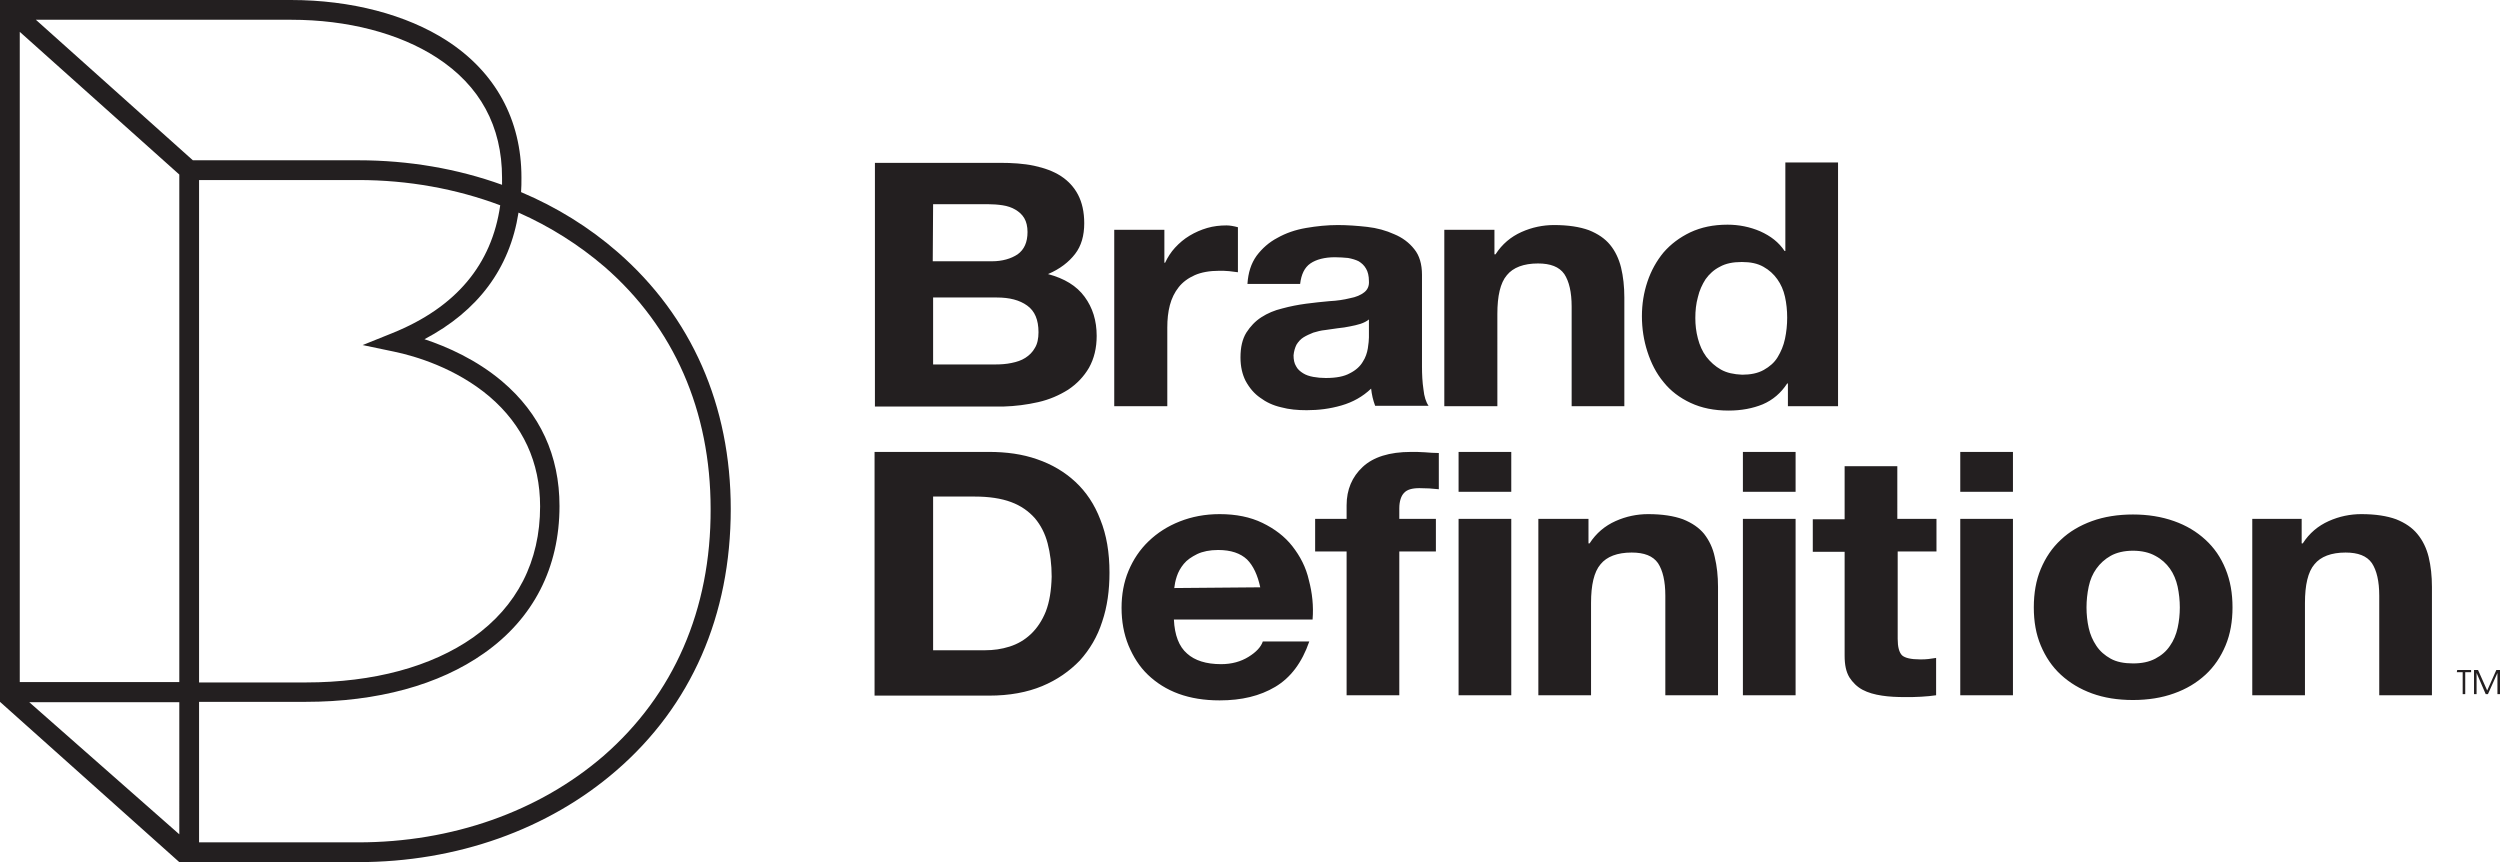
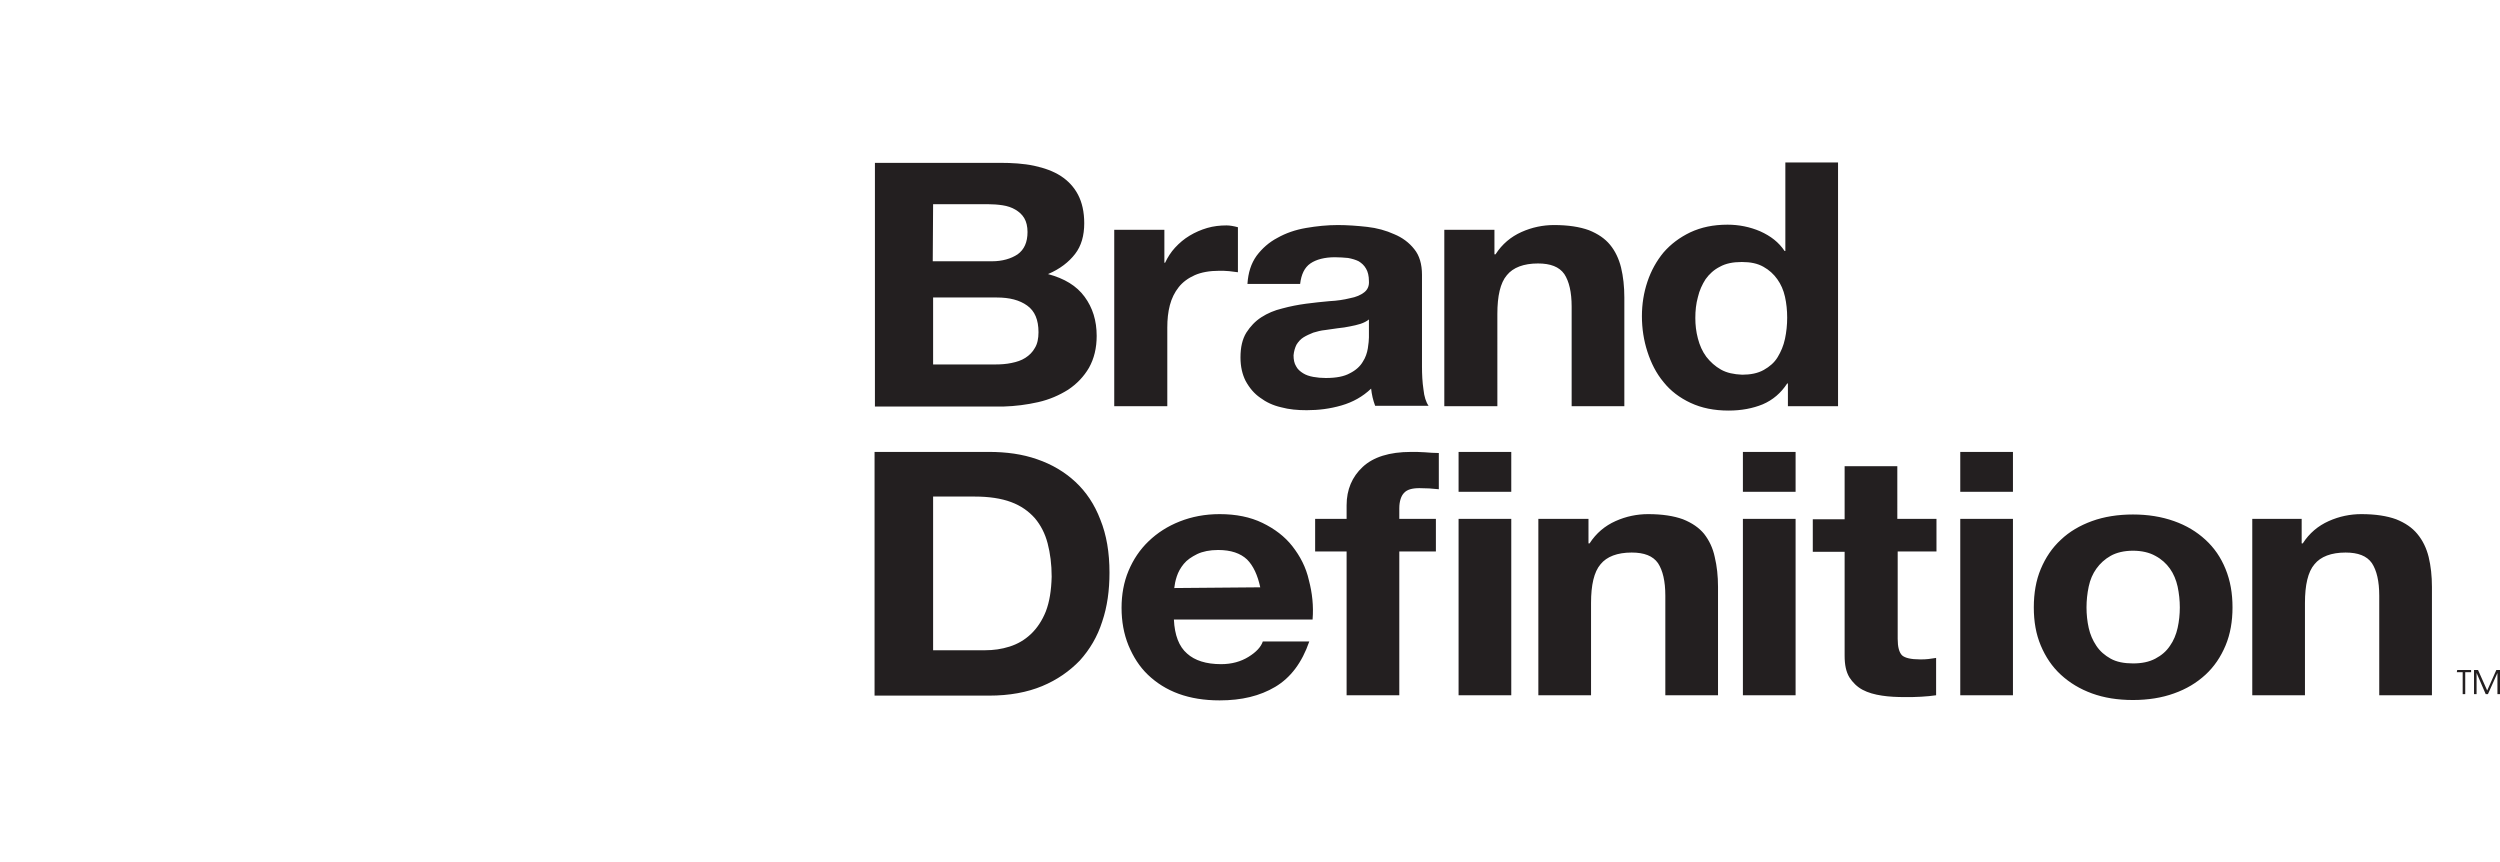
<svg xmlns="http://www.w3.org/2000/svg" version="1.1" id="Layer_1" x="0px" y="0px" viewBox="0 0 683.2 235.6" style="enable-background:new 0 0 683.2 235.6;" xml:space="preserve">
  <style type="text/css">
	.st0{fill:#231F20;}
</style>
  <g>
-     <path class="st0" d="M168.8,68.9c-7.8-6.8-16.7-12.3-26.4-16.4c0.1-1.3,0.1-2.6,0.1-4c0-15.8-7.1-28.8-20.4-37.4   C111.1,4,95.9,0,79.5,0H0v191.8l49,43.8h48.9c26.9,0,51.9-8.9,70.5-25c20.5-17.7,31.3-42.4,31.3-71.5   C199.7,110.8,189,86.5,168.8,68.9z M49,228L8,191.9h41V228z M49,186.4H5.4V8.7l43.6,39V186.4z M9.8,5.4h69.8   c15.4,0,29.5,3.7,39.7,10.3c11.9,7.7,17.9,18.8,17.9,32.9c0,0.6,0,1.3,0,1.9c-12.2-4.4-25.5-6.7-39.3-6.7H52.7L9.8,5.4z    M107.7,96.1c5.8,1.2,16.9,4.5,26.1,12.3c9.1,7.8,13.8,17.9,13.8,30c0,15-6.3,27.3-18.3,35.8c-11.4,8-27.2,12.3-45.7,12.3H54.4   V49.2h43.5c13.7,0,26.8,2.4,38.8,6.9c-2.3,16.2-12.1,27.9-29.4,34.9l-8.2,3.3L107.7,96.1z M164.9,206.6   c-17.6,15.2-41.4,23.6-67,23.6H54.4v-38.4h29.1c19.6,0,36.5-4.6,48.8-13.3c13.5-9.5,20.6-23.4,20.6-40.2c0-13.8-5.3-25.3-15.7-34.1   c-7-5.9-14.9-9.4-21.2-11.5c14.6-7.7,23.3-19.3,25.7-34.6c8.6,3.8,16.5,8.8,23.5,14.8c19,16.5,29,39.4,29,66.2   C194.3,166.6,184.1,189.9,164.9,206.6z" />
    <path class="st0" d="M283.7,109.9c3.1-0.7,5.8-1.9,8.2-3.4c2.4-1.6,4.3-3.6,5.7-6c1.4-2.5,2.1-5.4,2.1-8.7c0-4.2-1.1-7.7-3.3-10.7   c-2.2-3-5.5-5-10-6.2c3.3-1.4,5.7-3.3,7.4-5.5c1.7-2.2,2.5-5,2.5-8.4c0-3.1-0.6-5.7-1.7-7.8c-1.1-2.1-2.7-3.8-4.7-5.1   c-2-1.3-4.5-2.2-7.3-2.8c-2.8-0.6-6-0.8-9.4-0.8l-34.1,0l0,66.6l35.1,0C277.5,111,280.6,110.6,283.7,109.9z M255,55.8l14.9,0   c1.4,0,2.8,0.1,4.1,0.3c1.3,0.2,2.5,0.6,3.5,1.2c1,0.6,1.8,1.3,2.4,2.3c0.6,1,0.9,2.3,0.9,3.8c0,2.8-0.9,4.8-2.7,6.1   c-1.8,1.2-4.2,1.9-7,1.9l-16.2,0L255,55.8z M255,99.6V81.3h17.4c3.5,0,6.2,0.7,8.3,2.2c2.1,1.5,3.1,3.9,3.1,7.3   c0,1.7-0.3,3.2-1,4.3c-0.6,1.1-1.5,2-2.6,2.7c-1.1,0.7-2.3,1.1-3.8,1.4c-1.4,0.3-2.9,0.4-4.5,0.4L255,99.6z M318.9,111l-14.4,0   V62.8l13.7,0v9h0.2c0.7-1.5,1.6-2.9,2.7-4.1c1.2-1.3,2.5-2.4,4-3.3c1.5-0.9,3.1-1.6,4.8-2.1c1.7-0.5,3.5-0.7,5.3-0.7   c0.9,0,2,0.2,3.1,0.5v12.3c-0.7-0.1-1.5-0.2-2.4-0.3c-0.9-0.1-1.9-0.1-2.7-0.1c-2.6,0-4.9,0.4-6.7,1.2c-1.8,0.8-3.3,1.9-4.4,3.3   c-1.1,1.4-1.9,3-2.4,4.9c-0.5,1.9-0.7,3.9-0.7,6.1V111z M344.4,108.7c1.6,1.2,3.5,2.1,5.7,2.6c2.2,0.6,4.5,0.8,7,0.8   c3.3,0,6.4-0.4,9.5-1.3c3.1-0.9,5.8-2.4,8.1-4.6c0.1,0.8,0.2,1.6,0.4,2.4c0.2,0.8,0.4,1.5,0.7,2.3l14.6,0c-0.7-1-1.2-2.5-1.4-4.5   c-0.3-2-0.4-4.1-0.4-6.2l0-25.1c0-2.9-0.7-5.3-2.1-7c-1.4-1.8-3.3-3.2-5.5-4.1c-2.2-1-4.7-1.7-7.4-2c-2.7-0.3-5.4-0.5-8-0.5   c-2.9,0-5.8,0.3-8.7,0.8c-2.9,0.5-5.5,1.4-7.8,2.7c-2.3,1.2-4.2,2.9-5.7,4.9c-1.5,2.1-2.3,4.6-2.5,7.7l14.4,0   c0.3-2.6,1.2-4.5,2.8-5.6c1.6-1.1,3.9-1.7,6.7-1.7c1.3,0,2.5,0.1,3.6,0.2c1.1,0.2,2.1,0.5,2.9,0.9c0.8,0.5,1.5,1.1,2,2   c0.5,0.8,0.8,2,0.8,3.4c0.1,1.4-0.4,2.4-1.3,3.1c-0.9,0.7-2.2,1.3-3.9,1.6c-1.6,0.4-3.5,0.7-5.6,0.8c-2.1,0.2-4.2,0.4-6.4,0.7   c-2.2,0.3-4.3,0.7-6.5,1.3c-2.1,0.5-4,1.3-5.7,2.4c-1.7,1.1-3,2.5-4.1,4.2c-1.1,1.8-1.6,4-1.6,6.8c0,2.5,0.5,4.6,1.4,6.4   C341.5,106.1,342.8,107.6,344.4,108.7z M354.3,94.2c0.5-0.8,1.1-1.5,1.9-2c0.8-0.5,1.7-0.9,2.7-1.3c1-0.3,2.1-0.6,3.2-0.7   c1.2-0.2,2.3-0.3,3.5-0.5c1.2-0.1,2.3-0.3,3.3-0.5c1-0.2,2-0.4,2.9-0.7c0.9-0.3,1.7-0.7,2.3-1.2v4.9c0,0.7-0.1,1.7-0.3,3   c-0.2,1.2-0.6,2.5-1.4,3.7c-0.7,1.2-1.9,2.3-3.5,3.1c-1.6,0.9-3.8,1.3-6.6,1.3c-1.2,0-2.3-0.1-3.4-0.3c-1.1-0.2-2-0.5-2.8-1   c-0.8-0.5-1.5-1.1-1.9-1.9c-0.5-0.8-0.7-1.8-0.7-3C353.6,96,353.9,95,354.3,94.2z M409.1,111l-14.4,0l0-48.2l13.7,0v6.7h0.3   c1.8-2.8,4.2-4.8,7.1-6.1c2.9-1.3,5.9-1.9,8.9-1.9c3.9,0,7,0.5,9.5,1.4c2.5,1,4.4,2.3,5.8,4c1.4,1.7,2.4,3.8,3,6.2   c0.6,2.5,0.9,5.2,0.9,8.2V111h-14.4l0-27.2c0-4-0.7-6.9-2-8.9c-1.4-2-3.8-2.9-7.2-2.9c-3.9,0-6.8,1.1-8.5,3.2   c-1.8,2.1-2.6,5.7-2.6,10.6V111z M488.4,104.8h0.2v6.2l13.7,0V44.4l-14.4,0v24.2h-0.2c-1.6-2.4-3.8-4.1-6.7-5.4   c-2.8-1.2-5.8-1.8-8.9-1.8c-3.9,0-7.2,0.7-10.2,2.1c-2.9,1.4-5.3,3.2-7.3,5.5c-1.9,2.3-3.4,5-4.4,8c-1,3-1.5,6.1-1.5,9.4   c0,3.4,0.5,6.6,1.5,9.7c1,3.1,2.4,5.9,4.4,8.3c1.9,2.4,4.4,4.3,7.4,5.7c3,1.4,6.4,2.1,10.4,2.1c3.5,0,6.6-0.6,9.3-1.7   C484.5,109.3,486.7,107.4,488.4,104.8z M470.3,101c-1.6-0.9-2.9-2.1-4-3.5c-1.1-1.5-1.8-3.1-2.3-5c-0.5-1.9-0.7-3.7-0.7-5.6   c0-2,0.2-3.9,0.7-5.7c0.4-1.8,1.2-3.5,2.1-4.9c1-1.4,2.3-2.6,3.9-3.4c1.6-0.9,3.6-1.3,6-1.3c2.4,0,4.3,0.4,5.9,1.3   c1.6,0.9,2.8,2,3.8,3.4c1,1.4,1.7,3,2.1,4.8c0.4,1.8,0.6,3.7,0.6,5.7c0,2-0.2,3.9-0.6,5.8c-0.4,1.9-1.1,3.5-2,5   c-0.9,1.5-2.2,2.6-3.8,3.5c-1.6,0.9-3.6,1.3-5.9,1.3C473.8,102.3,471.9,101.9,470.3,101z M293.9,131.7c-2.9-2.7-6.4-4.8-10.5-6.2   c-4-1.4-8.4-2-13.1-2l-31.3,0l0,66.6l31.3,0c5.6,0,10.4-0.9,14.5-2.6c4.1-1.7,7.5-4.1,10.3-7c2.7-3,4.8-6.5,6.1-10.6   c1.4-4.1,2-8.6,2-13.4c0-5.5-0.8-10.3-2.5-14.5C299.1,137.8,296.8,134.4,293.9,131.7z M285.8,167.1c-1,2.5-2.4,4.6-4.1,6.2   c-1.7,1.6-3.6,2.7-5.8,3.4c-2.2,0.7-4.4,1-6.7,1H255l0-42l11.4,0c3.9,0,7.2,0.5,9.9,1.5c2.7,1,4.8,2.5,6.5,4.4   c1.6,1.9,2.8,4.2,3.5,6.9c0.7,2.7,1.1,5.7,1.1,9.1C287.3,161.4,286.8,164.5,285.8,167.1z M353.2,149.3c-2.1-2.7-4.9-4.8-8.2-6.4   c-3.3-1.6-7.2-2.4-11.7-2.4c-4,0-7.6,0.7-10.9,2c-3.3,1.3-6.1,3.1-8.5,5.4c-2.4,2.3-4.2,5-5.5,8.1c-1.3,3.1-1.9,6.5-1.9,10.1   c0,3.7,0.6,7.1,1.9,10.3c1.3,3.1,3,5.8,5.3,8c2.3,2.2,5.1,4,8.4,5.2c3.3,1.2,7,1.8,11.2,1.8c6,0,11-1.2,15.2-3.7   c4.2-2.5,7.3-6.6,9.3-12.4l-12.7,0c-0.5,1.5-1.8,2.9-3.9,4.2c-2.1,1.3-4.6,2-7.5,2c-4.1,0-7.2-1-9.3-2.9c-2.2-1.9-3.4-5-3.6-9.3   l37.9,0c0.3-3.7-0.1-7.3-1-10.7C356.9,155,355.3,152,353.2,149.3z M320.9,160.7c0.1-0.9,0.3-2,0.7-3.2c0.4-1.2,1-2.3,1.9-3.4   c0.9-1.1,2.1-1.9,3.7-2.7c1.5-0.7,3.4-1.1,5.7-1.1c3.5,0,6.1,0.9,7.9,2.6c1.7,1.7,2.9,4.3,3.6,7.6L320.9,160.7z M389.4,123.6   c1.3,0.1,2.5,0.2,3.8,0.2v9.9c-1.7-0.2-3.5-0.3-5.3-0.3c-2,0-3.4,0.4-4.2,1.3c-0.8,0.8-1.3,2.3-1.3,4.2v2.9h10l0,8.9l-10,0l0,39.3   H368v-39.3h-8.6v-8.9h8.6v-3.7c0-4.3,1.5-7.8,4.4-10.5c2.9-2.7,7.3-4.1,13.2-4.1C386.8,123.5,388.1,123.5,389.4,123.6z    M398.6,123.5l14.4,0v10.9l-14.4,0V123.5z M398.6,141.8h14.4V190h-14.4L398.6,141.8z M468.6,152.2c0.6,2.5,0.9,5.2,0.9,8.2l0,29.6   h-14.4l0-27.2c0-4-0.7-6.9-2-8.9c-1.4-2-3.8-2.9-7.2-2.9c-3.9,0-6.8,1.1-8.5,3.2c-1.8,2.1-2.6,5.7-2.6,10.6V190l-14.4,0v-48.2h13.7   v6.7h0.3c1.8-2.8,4.2-4.8,7.1-6.1c2.9-1.3,5.9-1.9,8.9-1.9c3.9,0,7,0.5,9.5,1.4c2.5,1,4.4,2.3,5.8,4   C467.1,147.7,468.1,149.8,468.6,152.2z M476.3,123.5h14.4v10.9h-14.4V123.5z M476.3,141.8h14.4V190l-14.4,0V141.8z M518.6,141.8   h10.6l0,8.9l-10.6,0v23.9c0,2.2,0.4,3.7,1.2,4.5c0.8,0.7,2.4,1.1,4.9,1.1c0.8,0,1.6,0,2.3-0.1c0.7-0.1,1.5-0.2,2.1-0.3V190   c-1.2,0.2-2.6,0.3-4.1,0.4c-1.5,0.1-2.9,0.1-4.4,0.1c-2.2,0-4.4-0.1-6.3-0.4c-2-0.3-3.8-0.8-5.3-1.6c-1.5-0.8-2.7-2-3.6-3.4   c-0.9-1.5-1.3-3.4-1.3-5.9v-28.4h-8.7v-8.9h8.7v-14.5h14.4V141.8z M535.7,123.5l14.4,0v10.9l-14.4,0V123.5z M535.7,141.8h14.4   l0,48.2h-14.4V141.8z M602.7,147.5c-2.4-2.2-5.2-3.9-8.6-5.1s-7.1-1.8-11.2-1.8c-4.1,0-7.9,0.6-11.2,1.8c-3.3,1.2-6.2,2.9-8.5,5.1   c-2.4,2.2-4.2,4.9-5.5,8c-1.3,3.1-1.9,6.6-1.9,10.5c0,3.9,0.6,7.3,1.9,10.4c1.3,3.1,3.1,5.8,5.5,8c2.4,2.2,5.2,3.9,8.5,5.1   c3.3,1.2,7,1.8,11.2,1.8c4.1,0,7.9-0.6,11.2-1.8c3.4-1.2,6.2-2.9,8.6-5.1c2.4-2.2,4.2-4.9,5.5-8c1.3-3.1,1.9-6.6,1.9-10.4   c0-3.9-0.6-7.3-1.9-10.5C606.9,152.3,605.1,149.7,602.7,147.5z M595.1,171.6c-0.4,1.8-1.1,3.5-2.1,4.9c-1,1.5-2.3,2.6-4,3.5   c-1.7,0.9-3.7,1.3-6.1,1.3c-2.4,0-4.5-0.4-6.1-1.3c-1.6-0.9-2.9-2-3.9-3.5c-1-1.5-1.7-3.1-2.1-4.9c-0.4-1.8-0.6-3.7-0.6-5.6   c0-1.9,0.2-3.8,0.6-5.7c0.4-1.9,1.1-3.5,2.1-4.9s2.3-2.6,3.9-3.5c1.6-0.9,3.7-1.4,6.1-1.4c2.4,0,4.5,0.5,6.1,1.4   c1.7,0.9,3,2.1,4,3.5c1,1.4,1.7,3.1,2.1,4.9c0.4,1.9,0.6,3.8,0.6,5.7C595.7,167.9,595.5,169.8,595.1,171.6z M663.7,152.2   c0.6,2.5,0.9,5.2,0.9,8.2V190l-14.4,0v-27.2c0-4-0.7-6.9-2-8.9c-1.4-2-3.8-2.9-7.2-2.9c-3.9,0-6.8,1.1-8.5,3.2   c-1.8,2.1-2.6,5.7-2.6,10.6V190l-14.4,0l0-48.2H629l0,6.7h0.3c1.8-2.8,4.2-4.8,7.1-6.1c2.9-1.3,5.9-1.9,8.9-1.9   c3.9,0,7,0.5,9.5,1.4c2.5,1,4.4,2.3,5.8,4C662.1,147.7,663.1,149.8,663.7,152.2z M671.5,183.1h3.8v0.6h-1.6v6h-0.7v-6h-1.6   L671.5,183.1z M683.2,183.1v6.6h-0.7v-5.8h0l-2.6,5.8h-0.6l-2.5-5.8h0v5.8h-0.7v-6.6h1.1l2.5,5.6l2.5-5.6H683.2z" />
  </g>
</svg>